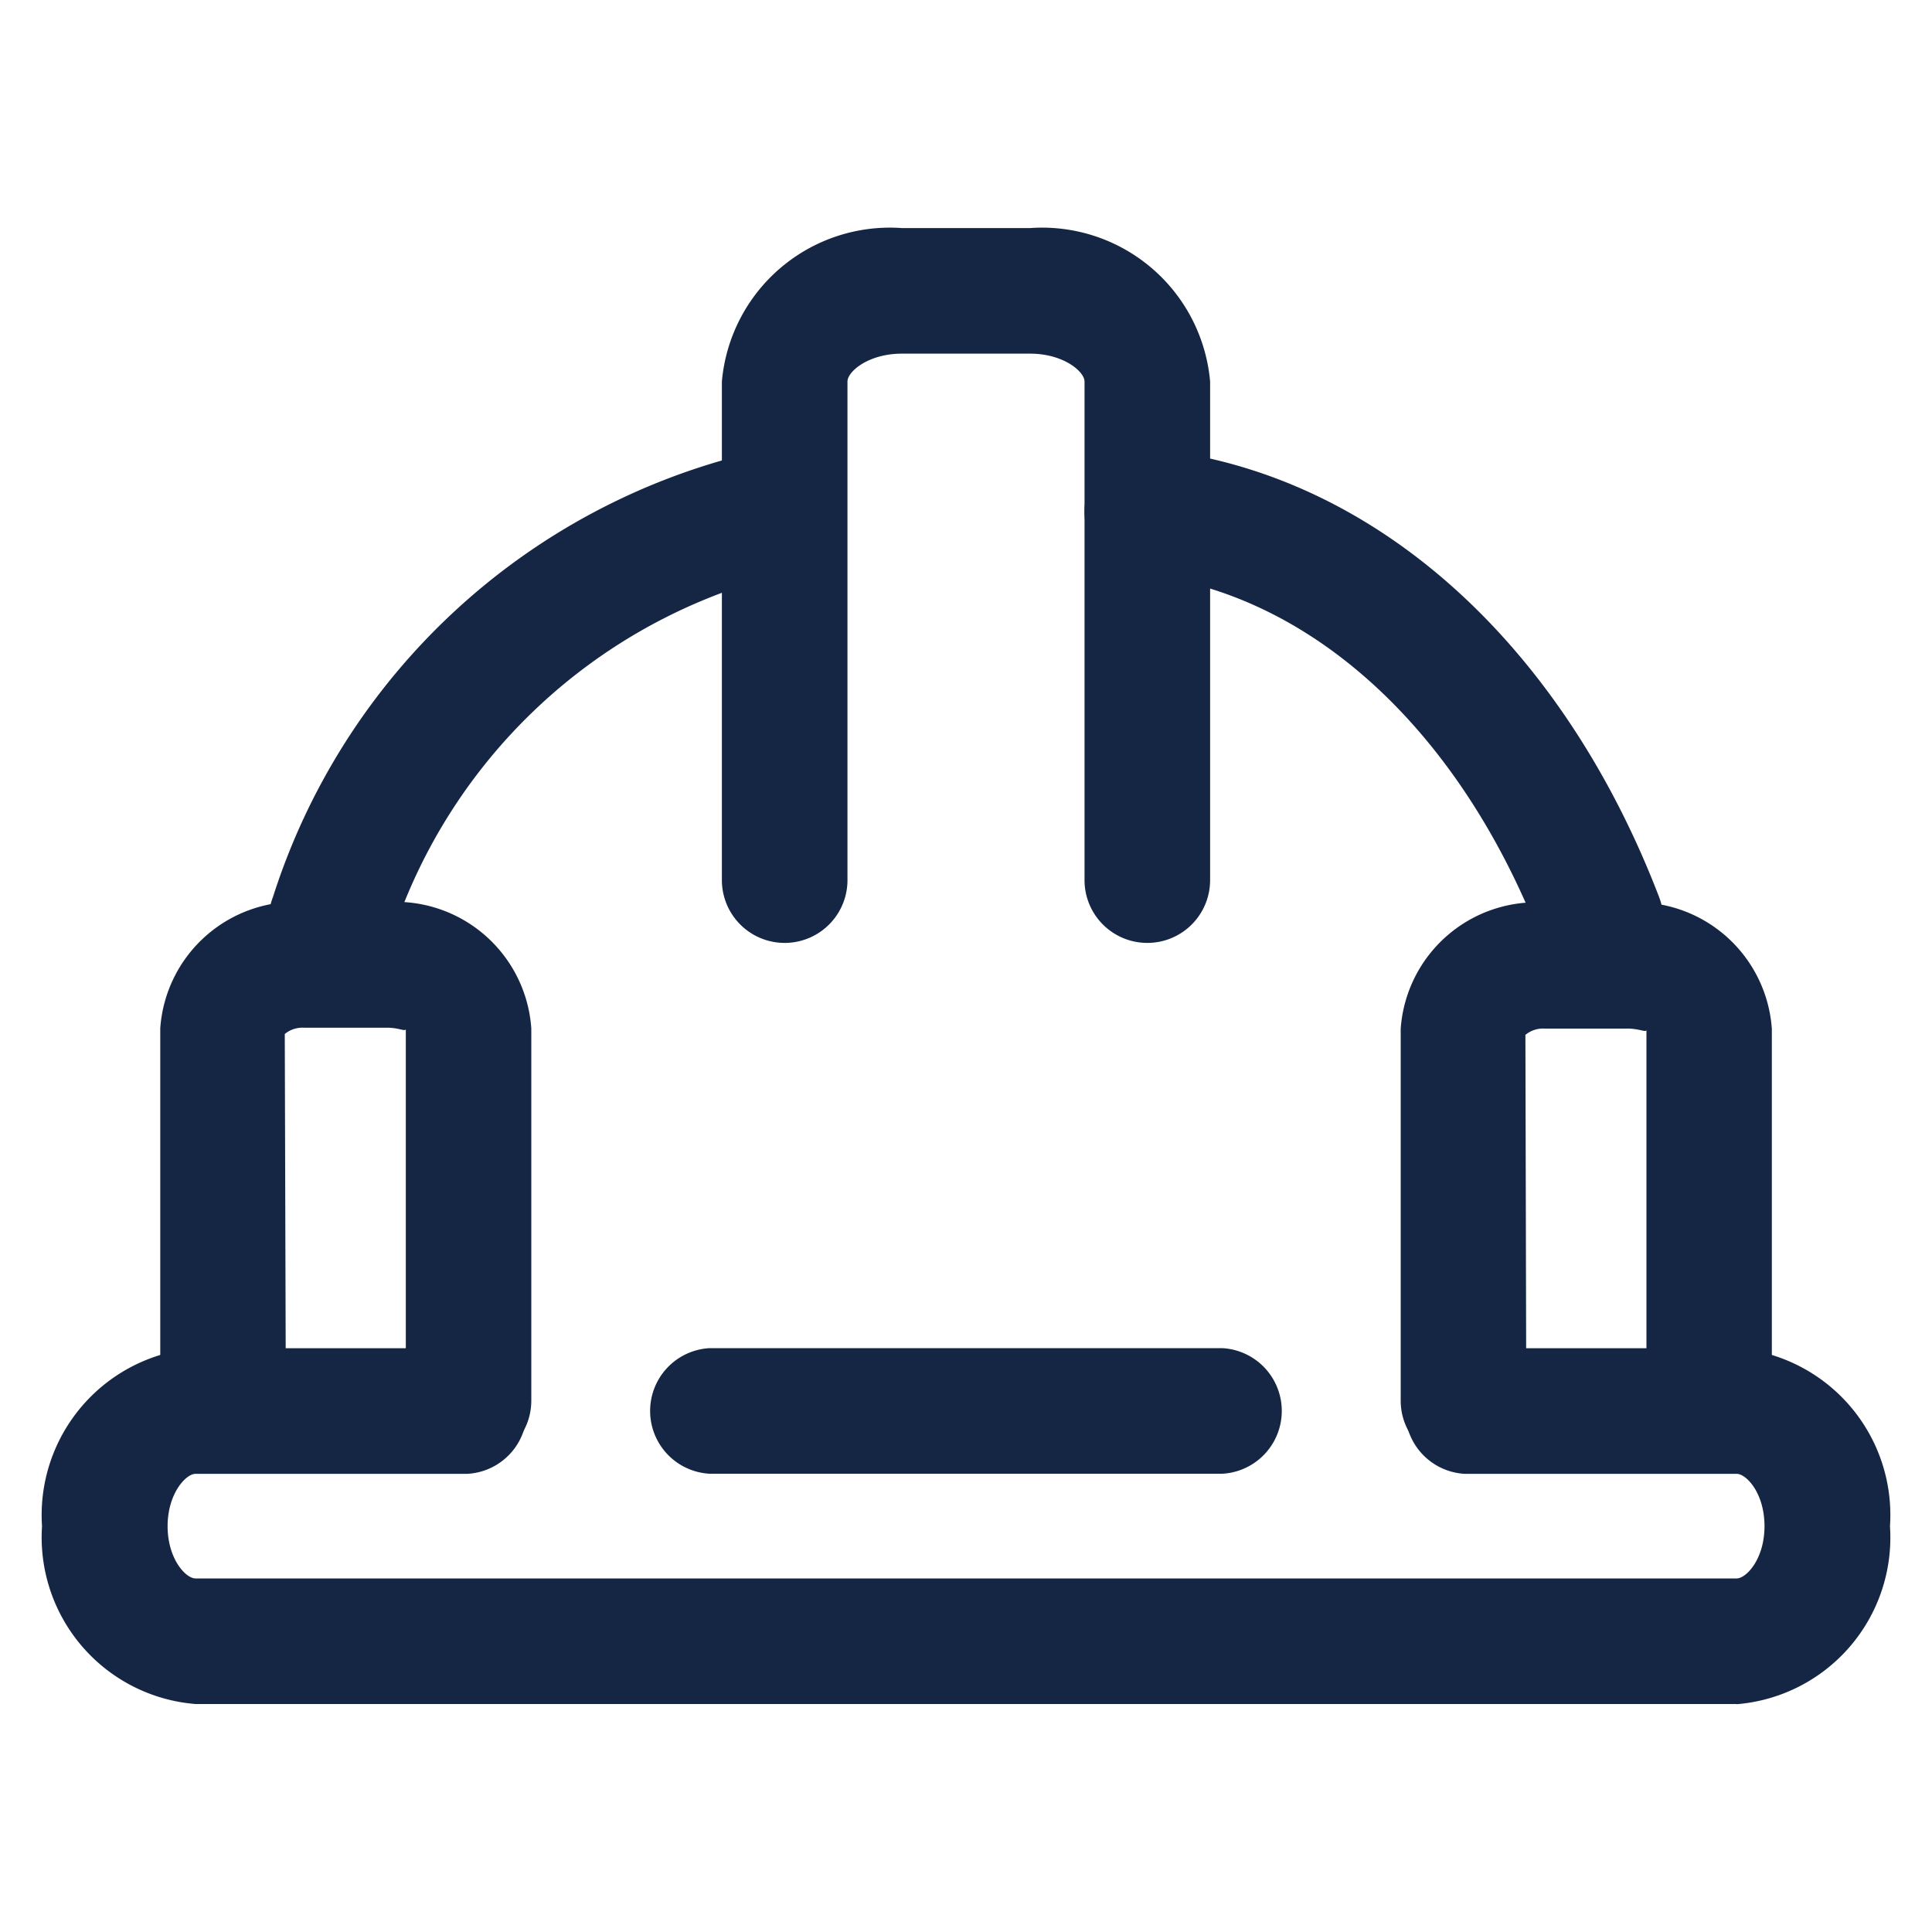
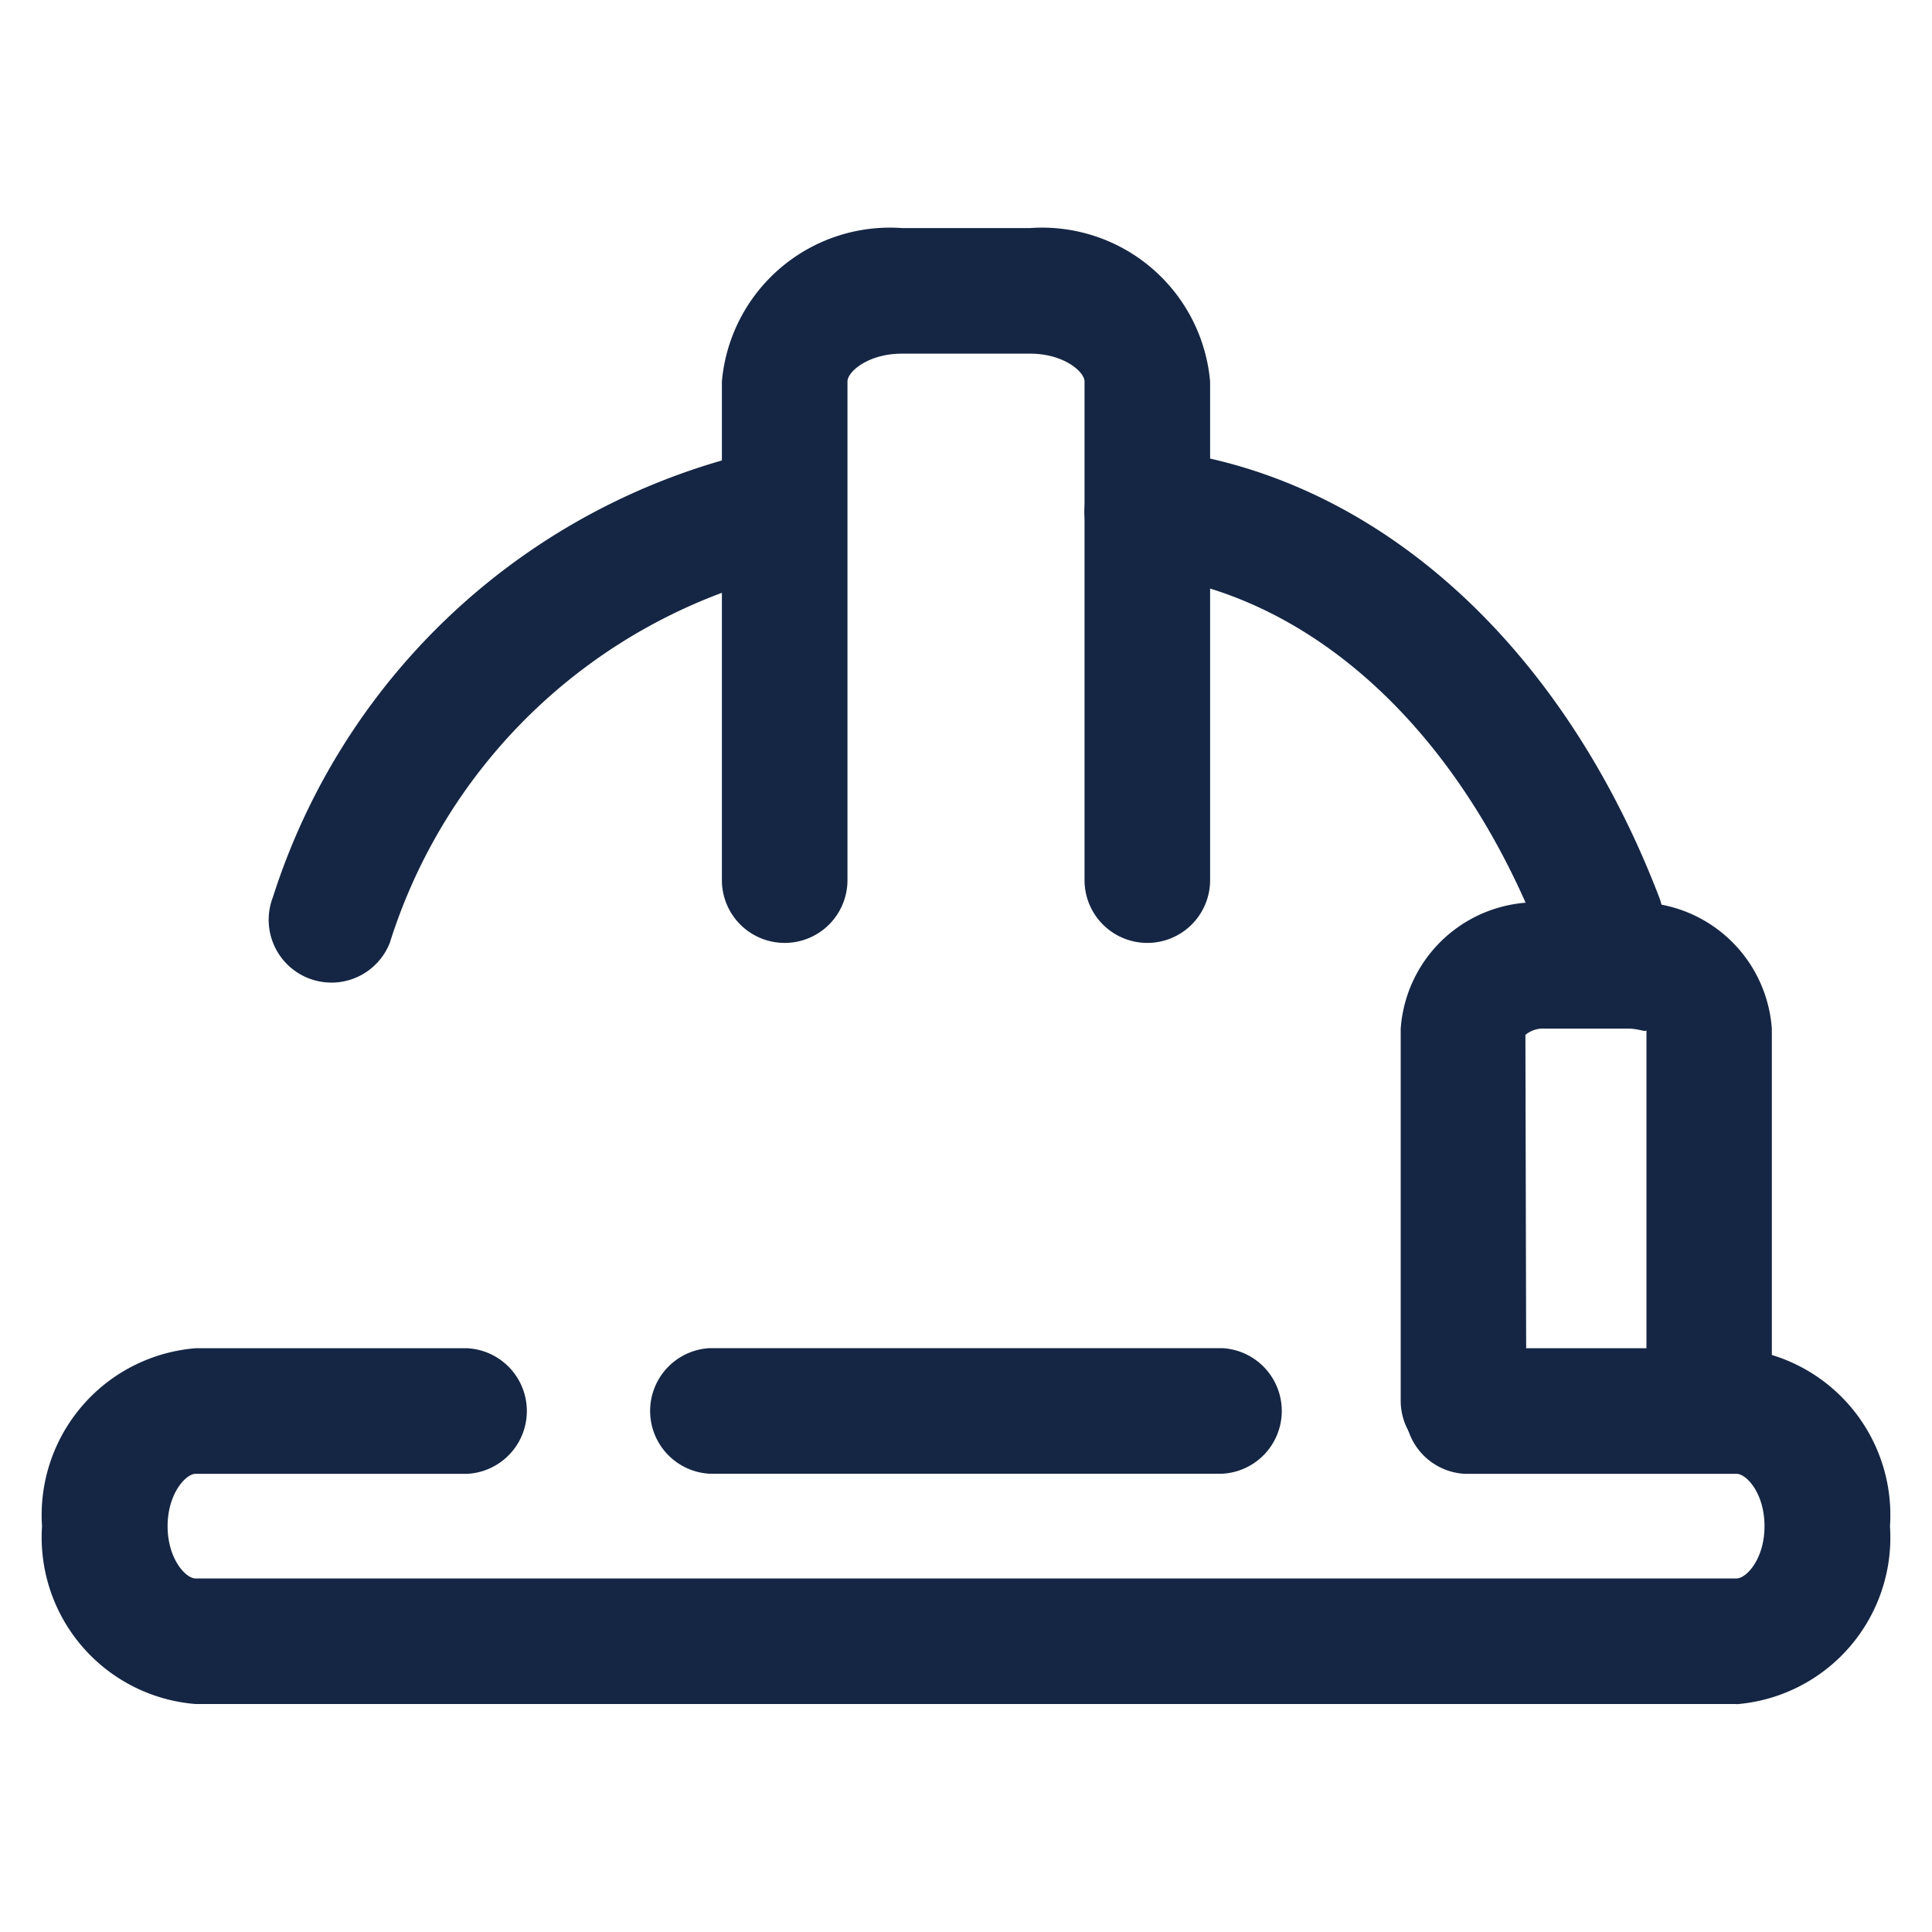
<svg xmlns="http://www.w3.org/2000/svg" id="Group_1730" data-name="Group 1730" width="20" height="20" viewBox="0 0 20 20">
  <defs>
    <clipPath id="clip-path">
      <rect id="Rectangle_1800" data-name="Rectangle 1800" width="20" height="20" fill="none" />
    </clipPath>
  </defs>
-   <rect id="Rectangle_1799" data-name="Rectangle 1799" width="20" height="20" fill="#fff" />
  <g id="Group_1729" data-name="Group 1729">
    <g id="Group_1728" data-name="Group 1728" clip-path="url(#clip-path)">
      <path id="Path_229" data-name="Path 229" d="M16.569,10.172a.65.65,0,0,1-.607-.418c-.841-2.195-2.395-3.62-4.155-3.811a.65.65,0,0,1,.14-1.293c2.255.245,4.209,1.979,5.229,4.639a.651.651,0,0,1-.607.883" fill="#152644" />
      <path id="Path_230" data-name="Path 230" d="M3.431,10.172a.659.659,0,0,1-.237-.045.65.65,0,0,1-.368-.842,6.873,6.873,0,0,1,4.958-4.6.643.643,0,0,1,.749.532A.65.65,0,0,1,8,5.969,5.686,5.686,0,0,0,4.036,9.758a.649.649,0,0,1-.6.414" fill="#152644" />
      <path id="Path_231" data-name="Path 231" d="M11.877,9.761a.65.65,0,0,1-.65-.65V3.949c0-.1-.214-.288-.564-.288H9.337c-.35,0-.564.187-.564.288V9.111a.65.65,0,0,1-1.3,0V3.949A1.746,1.746,0,0,1,9.337,2.361h1.326a1.746,1.746,0,0,1,1.864,1.588V9.111a.65.65,0,0,1-.65.65" fill="#152644" />
-       <path id="Path_232" data-name="Path 232" d="M4.851,15.146a.65.65,0,0,1-.65-.65V10.654c-.006.027-.073-.015-.189-.015H3.148a.286.286,0,0,0-.2.065L2.959,14.5a.65.65,0,0,1-1.3,0V10.645A1.408,1.408,0,0,1,3.148,9.338h.864A1.408,1.408,0,0,1,5.5,10.645V14.5a.65.65,0,0,1-.65.65" fill="#152644" />
      <path id="Path_233" data-name="Path 233" d="M17.694,15.154a.65.65,0,0,1-.65-.65V10.663c-.005.027-.073-.014-.189-.015h-.864a.286.286,0,0,0-.2.065L15.8,14.5a.65.65,0,1,1-1.3,0v-3.85a1.408,1.408,0,0,1,1.489-1.307h.864a1.408,1.408,0,0,1,1.489,1.307V14.5a.65.65,0,0,1-.65.65" fill="#152644" />
      <path id="Path_234" data-name="Path 234" d="M12.654,15.256H7.345a.651.651,0,0,1,0-1.3h5.309a.651.651,0,0,1,0,1.3" fill="#152644" />
      <path id="Path_235" data-name="Path 235" d="M17.977,17.64H2.024A1.731,1.731,0,0,1,.435,15.8a1.733,1.733,0,0,1,1.589-1.843H4.839a.651.651,0,0,1,0,1.3H2.024c-.1,0-.289.205-.289.542s.187.541.289.541H17.977c.1,0,.289-.2.289-.541s-.187-.542-.289-.542H15.162a.651.651,0,0,1,0-1.3h2.815A1.732,1.732,0,0,1,19.565,15.8a1.731,1.731,0,0,1-1.588,1.842" fill="#152644" />
    </g>
  </g>
</svg>